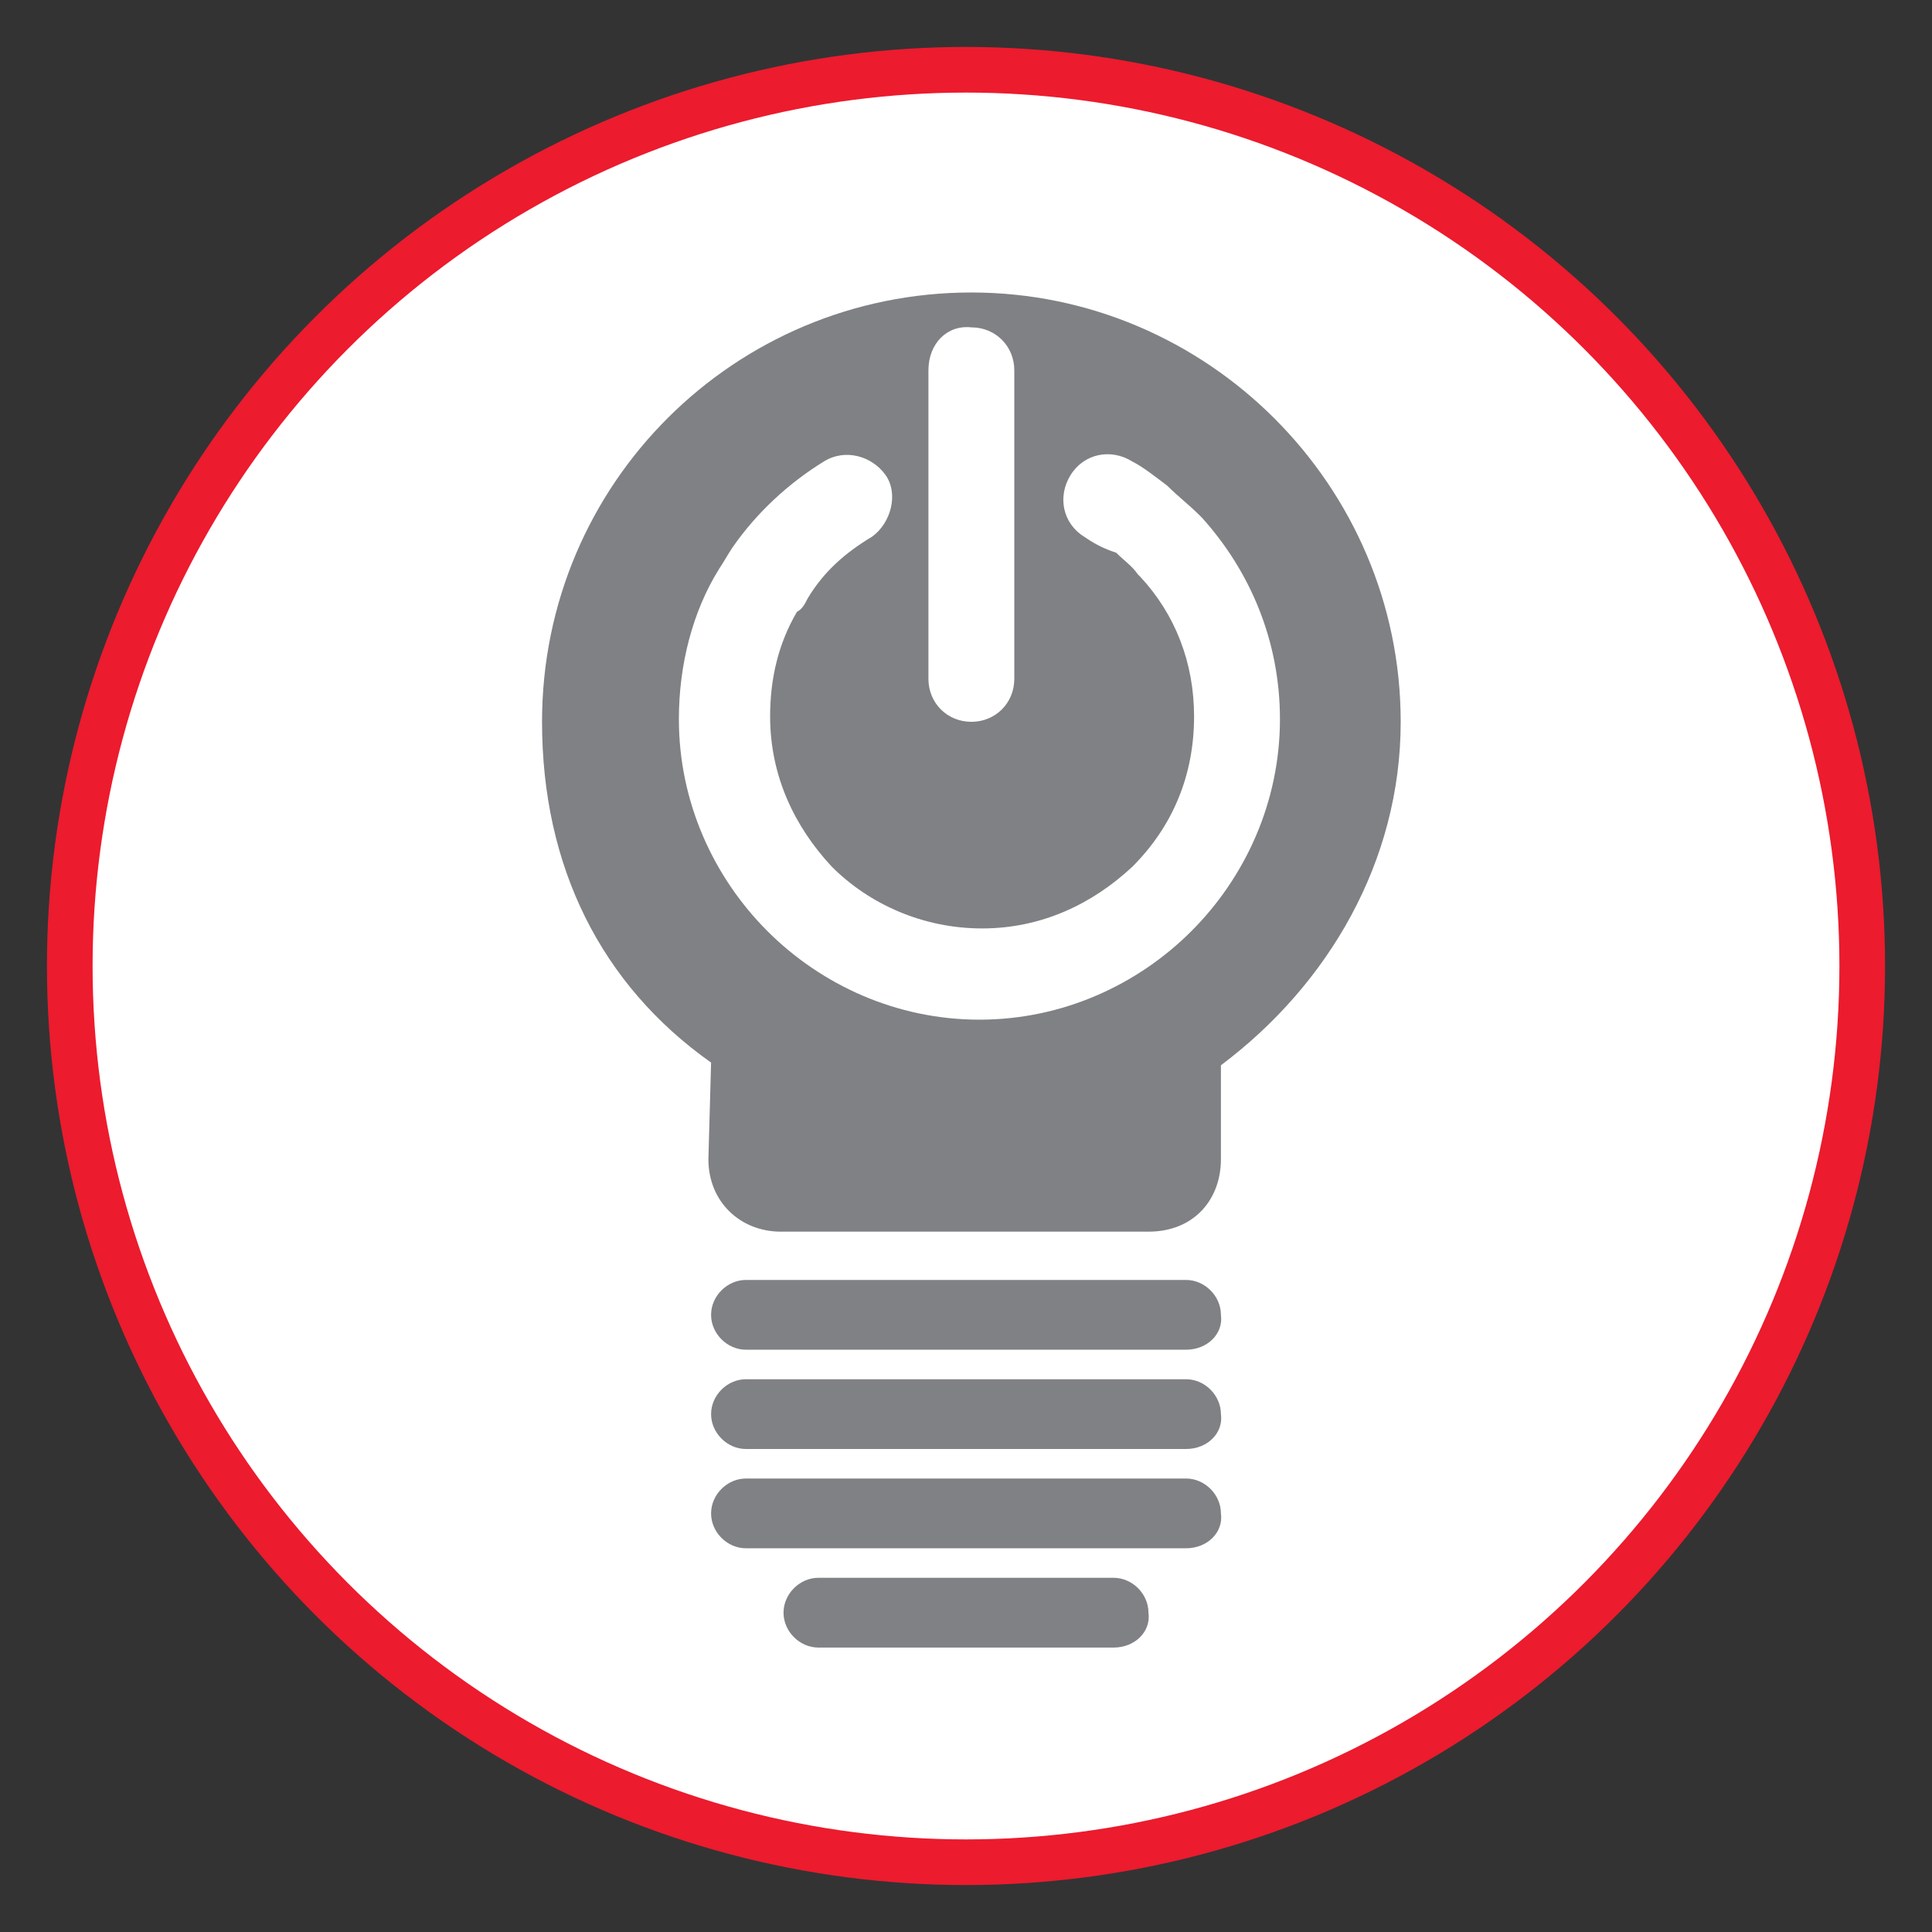
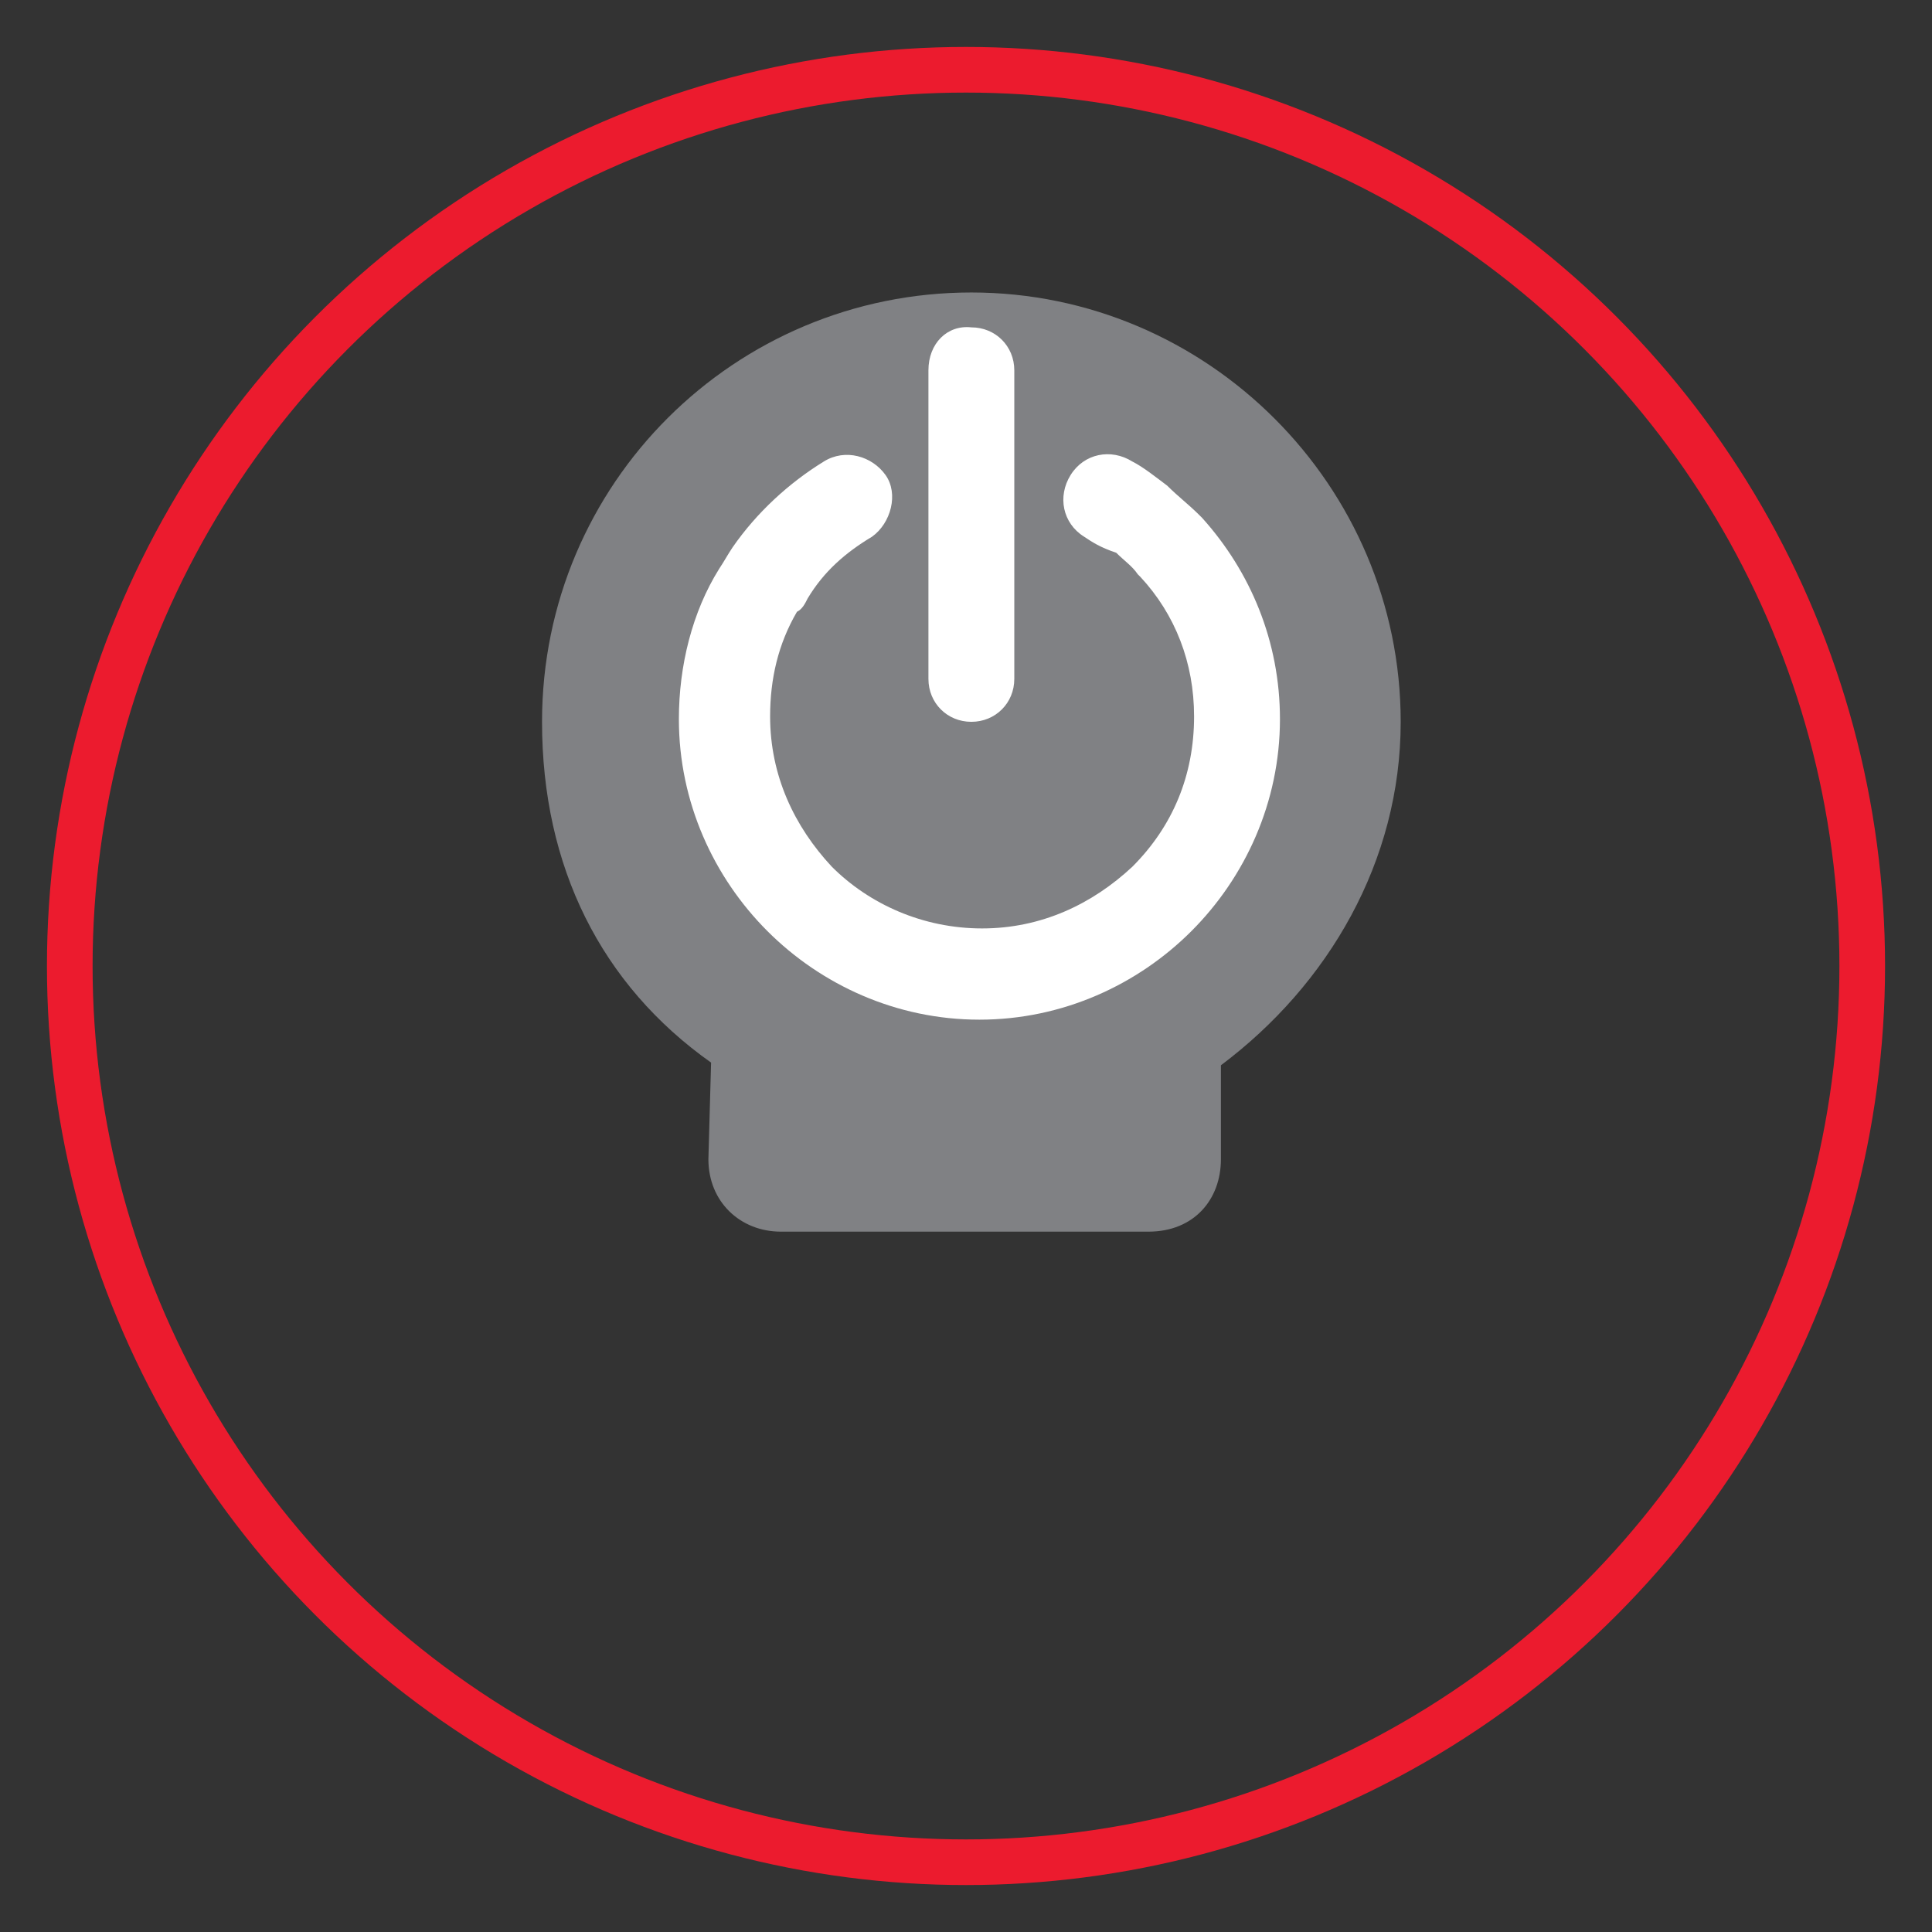
<svg xmlns="http://www.w3.org/2000/svg" version="1.1" id="Layer_1" x="0px" y="0px" width="72px" height="72px" viewBox="0 0 72 72" style="enable-background:new 0 0 72 72;" xml:space="preserve">
  <rect x="0" y="0" width="72" height="72" fill="#333333" stroke="none" />
  <style type="text/css">
	.st0{fill:#FFFFFF;}
	.st1{fill:#808184;}
	.st2{fill:none;stroke:#EC1B2E;stroke-width:1.701;stroke-miterlimit:10;}
</style>
-   <circle class="st0" cx="36" cy="36" r="33.4" />
  <g>
    <path class="st1" d="M52.2,26.9c0-8.8-7.2-16-16-16c-8.8,0-16,7.1-16,16c0,5.4,2.2,9.8,6.3,12.7l-0.1,3.6c0,1.6,1.2,2.7,2.7,2.7   h13.7c1.7,0,2.7-1.2,2.7-2.7v-3.5C49.5,36.7,52.2,32.1,52.2,26.9" />
-     <path class="st1" d="M41.5,61.4h-11c-0.7,0-1.3-0.6-1.3-1.3s0.6-1.3,1.3-1.3h11c0.7,0,1.3,0.6,1.3,1.3   C42.9,60.8,42.3,61.4,41.5,61.4z M44.2,57.7H27.8c-0.7,0-1.3-0.6-1.3-1.3s0.6-1.3,1.3-1.3h16.4c0.7,0,1.3,0.6,1.3,1.3   C45.6,57.1,45,57.7,44.2,57.7z M44.2,54H27.8c-0.7,0-1.3-0.6-1.3-1.3s0.6-1.3,1.3-1.3h16.4c0.7,0,1.3,0.6,1.3,1.3   C45.6,53.4,45,54,44.2,54z M44.2,50.3H27.8c-0.7,0-1.3-0.6-1.3-1.3s0.6-1.3,1.3-1.3h16.4c0.7,0,1.3,0.6,1.3,1.3   C45.6,49.7,45,50.3,44.2,50.3z" />
  </g>
  <path class="st0" d="M40.4,20c-0.8-0.5-1-1.5-0.5-2.3s1.5-1,2.3-0.5l0,0l0,0l0,0c0.4,0.2,0.9,0.6,1.3,0.9c0.4,0.4,0.8,0.7,1.2,1.1  c0.1,0.1,0.1,0.1,0.1,0.1c1.8,2,2.9,4.6,2.9,7.5l0,0l0,0c0,3.1-1.3,5.9-3.3,7.9S39.6,38,36.5,38l0,0l0,0l0,0l0,0  c-3.1,0-5.9-1.3-7.9-3.3l0,0c-2-2-3.3-4.8-3.3-7.9l0,0l0,0l0,0l0,0c0-2,0.5-4,1.5-5.6c0.2-0.3,0.3-0.5,0.5-0.8  c0.9-1.3,2.1-2.4,3.4-3.2c0.8-0.5,1.8-0.2,2.3,0.5s0.2,1.8-0.5,2.3c-1,0.6-1.8,1.3-2.4,2.3c-0.1,0.2-0.2,0.4-0.4,0.5  c-0.7,1.2-1,2.5-1,3.9l0,0l0,0l0,0l0,0c0,2.2,0.9,4.1,2.3,5.6l0,0l0,0c1.4,1.4,3.4,2.3,5.6,2.3l0,0l0,0l0,0l0,0  c2.2,0,4.1-0.9,5.6-2.3c1.5-1.5,2.3-3.4,2.3-5.6l0,0l0,0c0-2-0.7-3.8-2-5.2l-0.1-0.1c-0.2-0.3-0.5-0.5-0.8-0.8  C41,20.4,40.7,20.2,40.4,20L40.4,20L40.4,20z M34.6,13.8v11.5c0,0.9,0.7,1.6,1.6,1.6c0.9,0,1.6-0.7,1.6-1.6V13.8  c0-0.9-0.7-1.6-1.6-1.6C35.3,12.1,34.6,12.8,34.6,13.8z" />
  <circle class="st2" cx="36" cy="36" r="33.4" />
</svg>